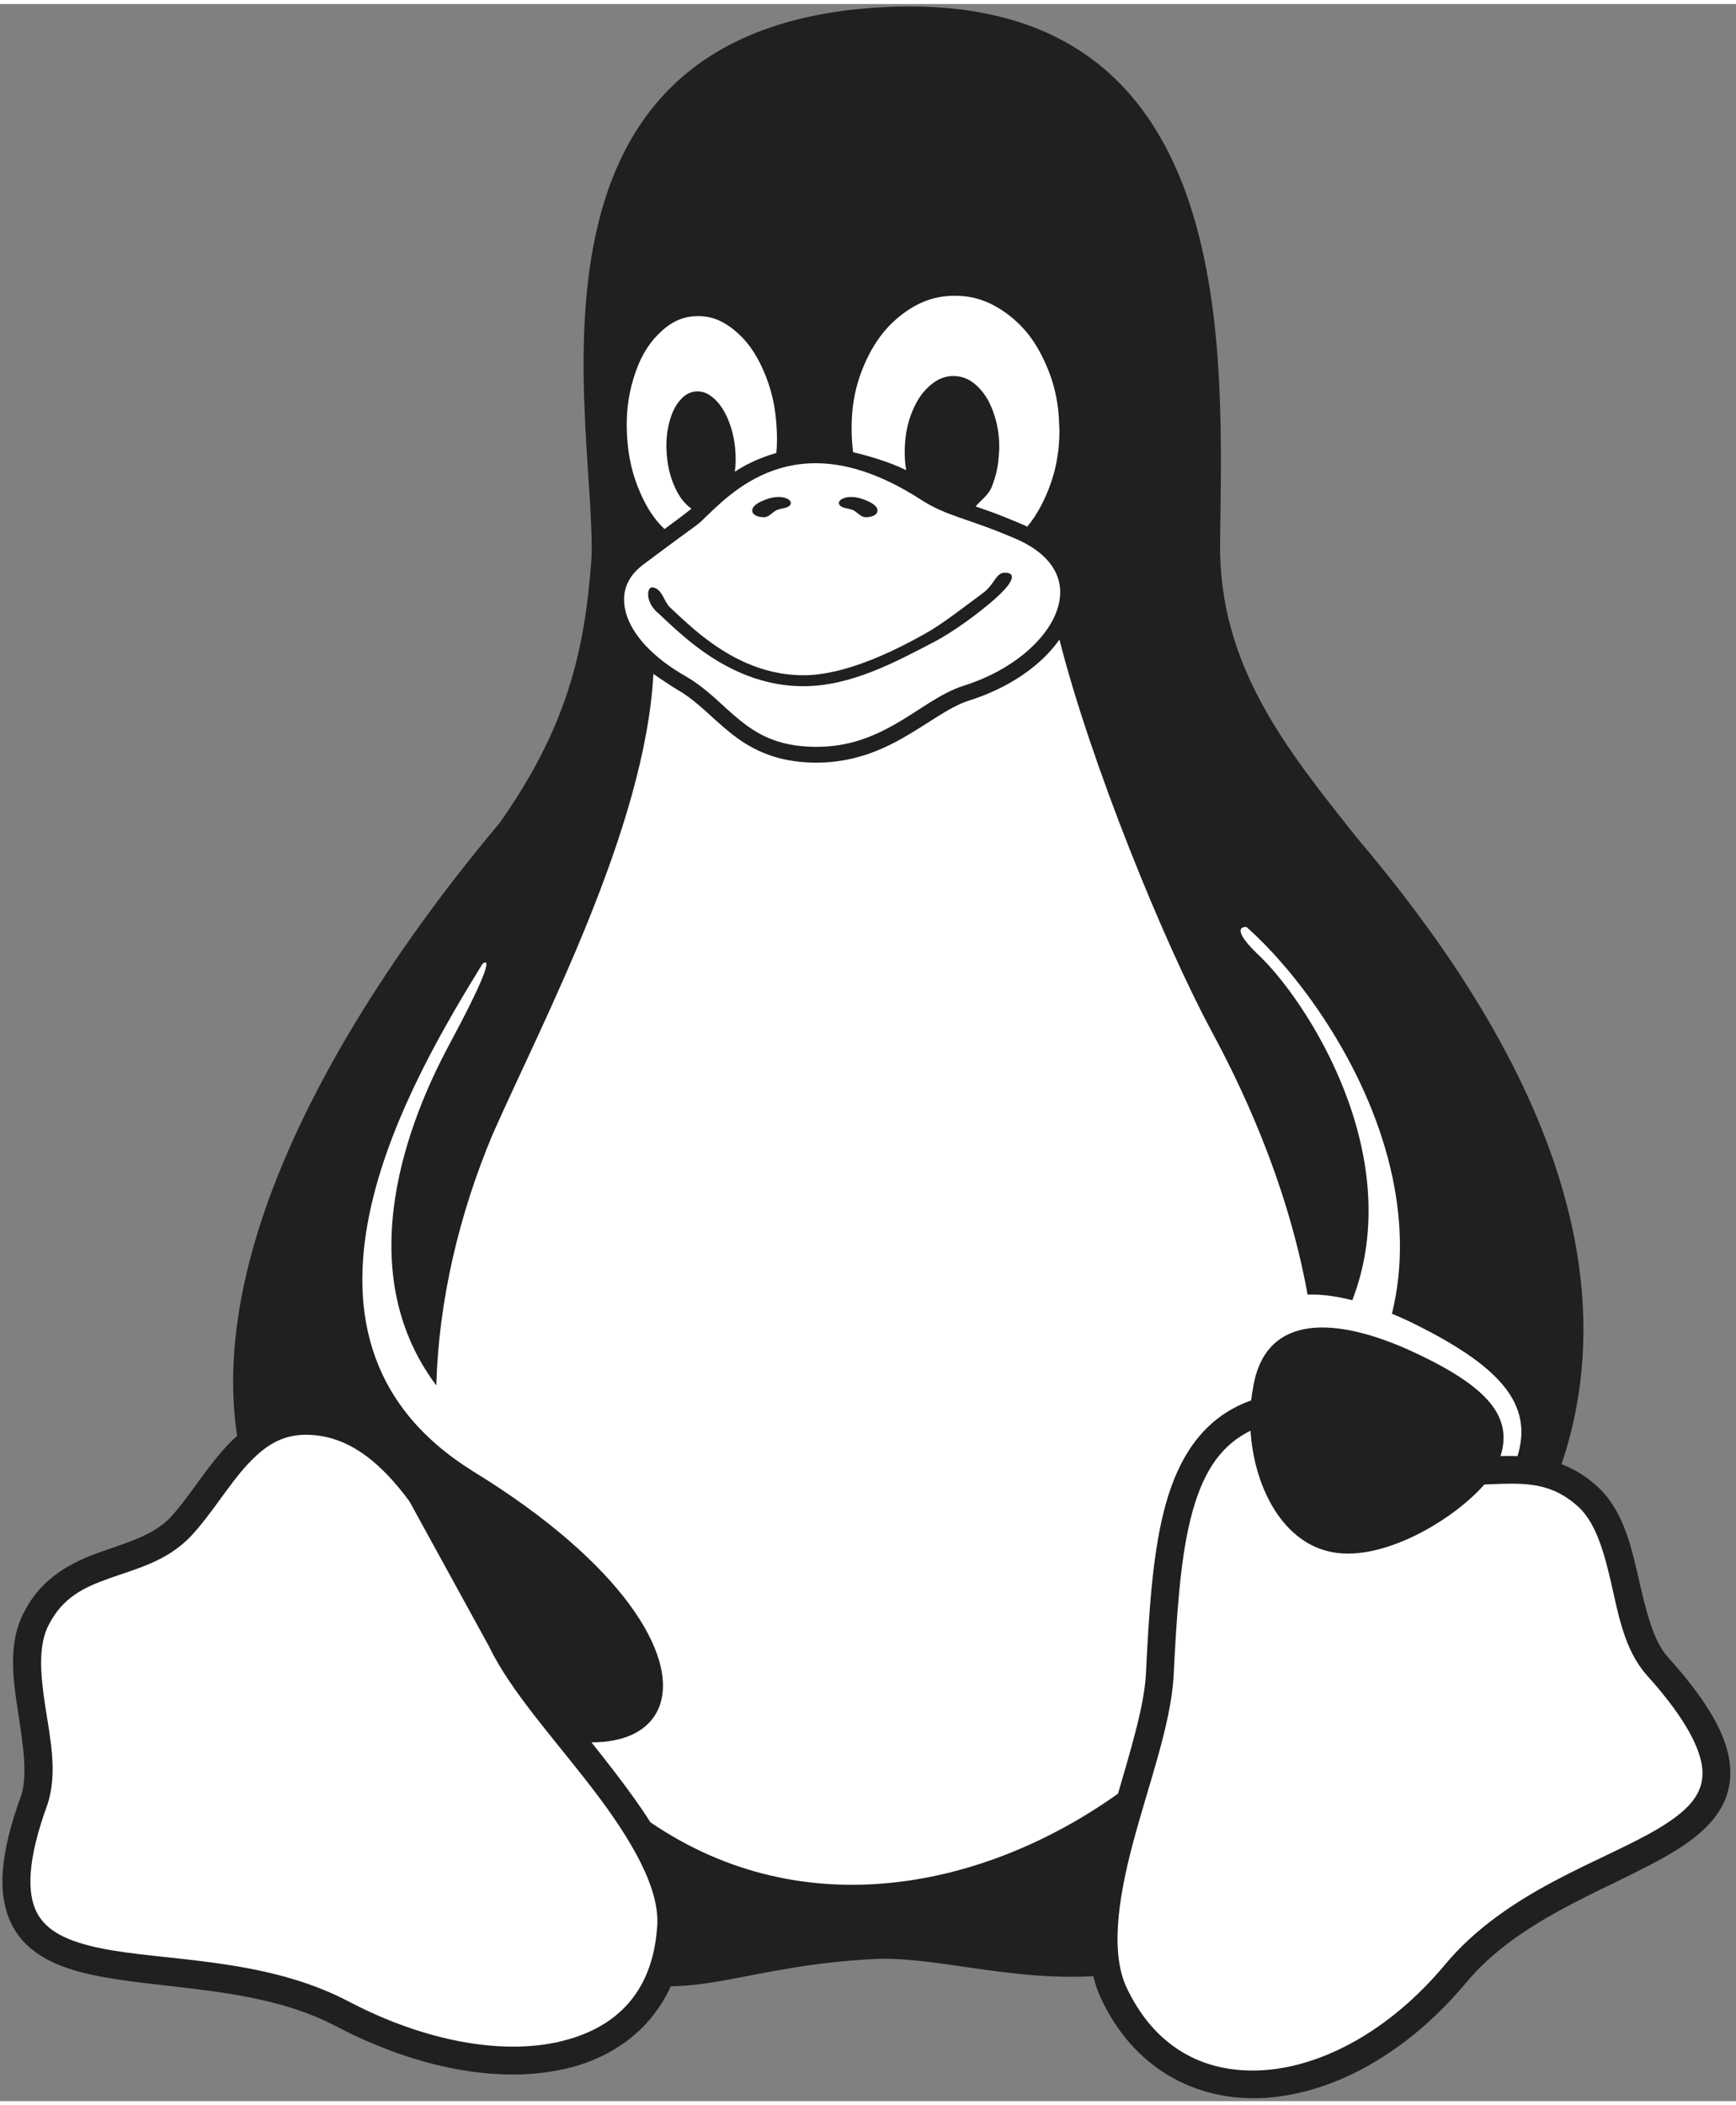
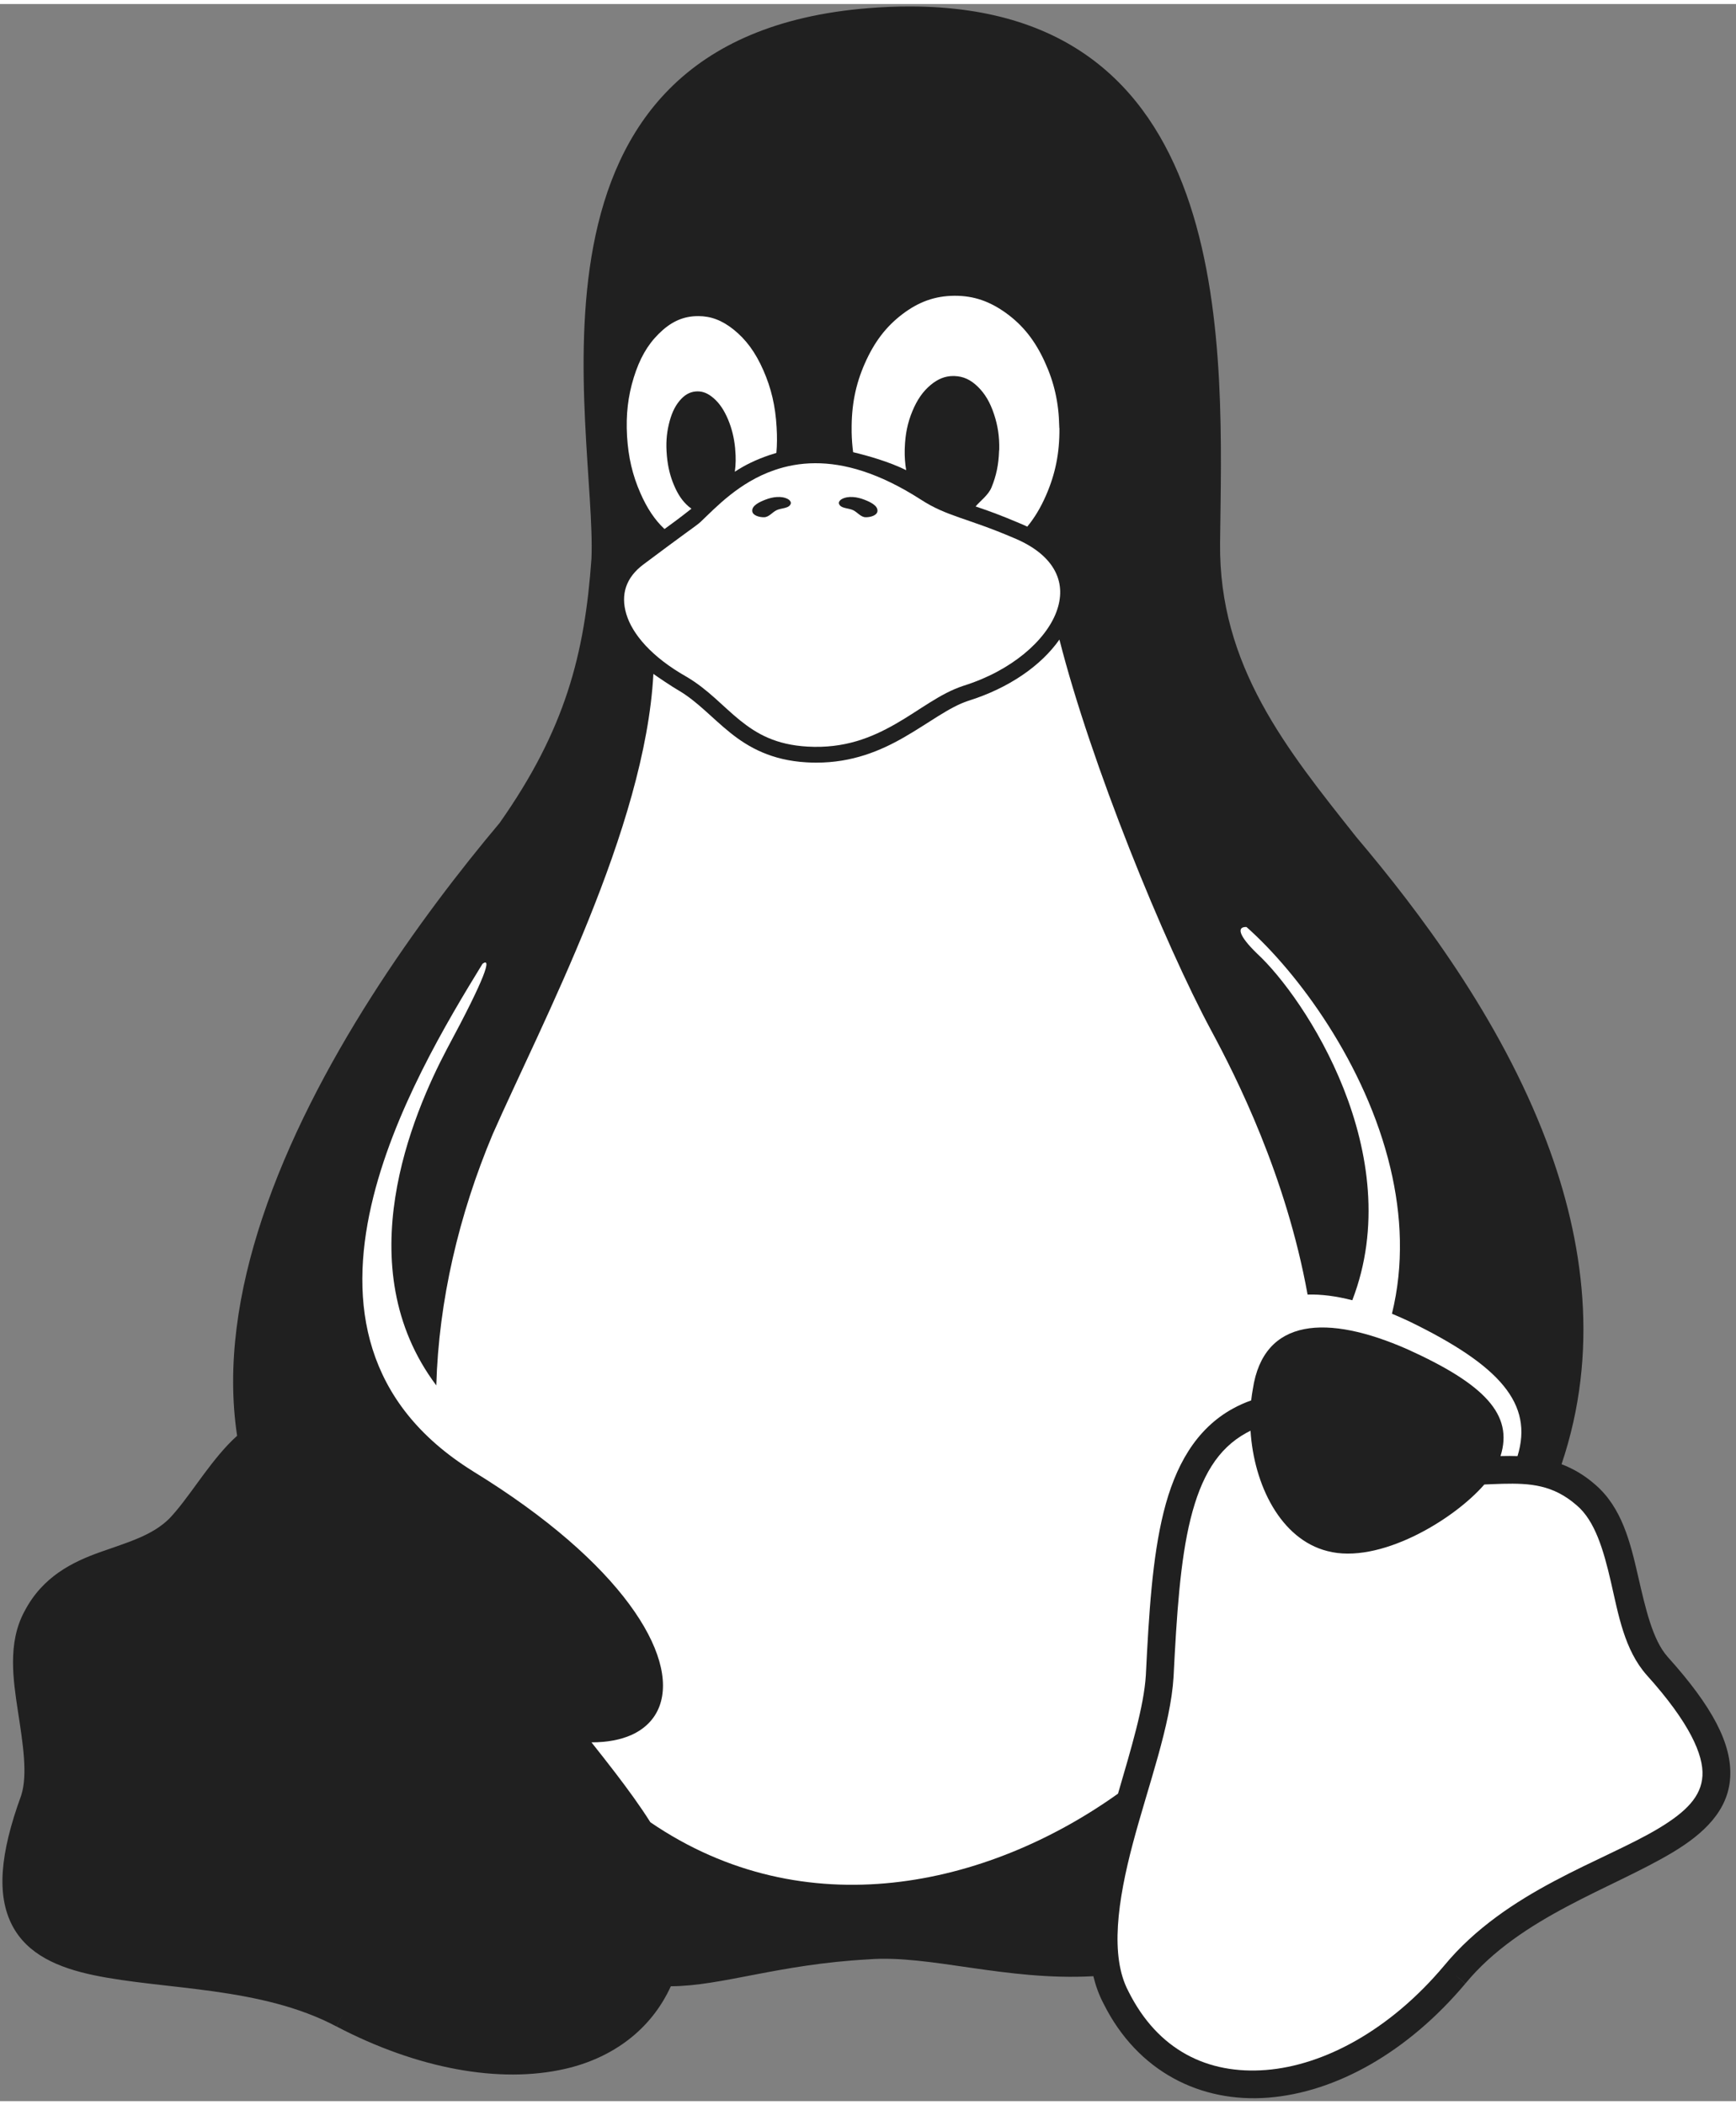
<svg xmlns="http://www.w3.org/2000/svg" viewBox="0 0 712 860" width="80" height="97">
  <rect x="0" y="0" width="712" height="860" fill="#808080" stroke="none" />
  <style>
		tspan { white-space:pre }
		.shp0 { fill: #202020 } 
		.shp1 { fill: #ffffff } 
	</style>
  <path id="path3" class="shp0" d="M683.91 677.74C683.9 677.73 683.89 677.72 683.89 677.71C677.82 670.86 674.93 658.16 671.82 644.63C668.72 631.11 665.25 616.53 654.15 607.08C654.13 607.06 654.1 607.04 654.08 607.02C651.88 605.1 649.62 603.48 647.35 602.13C645.07 600.78 642.76 599.68 640.45 598.81C655.88 553.05 649.83 507.48 634.25 466.31C615.14 415.77 581.77 371.74 556.28 341.62C527.75 305.63 499.85 271.47 500.4 221.01C501.25 144 508.87 1.19 373.35 1C367.84 0.99 362.09 1.22 356.1 1.7C204.66 13.89 244.83 173.89 242.58 227.46C239.81 266.64 231.87 297.52 204.92 335.82C173.27 373.46 128.69 434.39 107.58 497.82C97.62 527.75 92.88 558.26 97.25 587.14C95.88 588.37 94.58 589.66 93.33 590.98C84.04 600.91 77.17 612.93 69.52 621.02C62.37 628.16 52.19 630.87 40.99 634.88C29.79 638.9 17.5 644.82 10.04 659.14C10.04 659.14 10.04 659.15 10.03 659.15C10.02 659.17 10.01 659.2 9.99 659.22C6.48 665.77 5.34 672.84 5.34 680.01C5.34 686.64 6.32 693.36 7.31 699.83C9.37 713.29 11.46 726.02 8.69 734.64C-0.17 758.87 -1.31 775.62 4.93 787.78C11.19 799.96 24.04 805.33 38.57 808.37C67.63 814.43 106.98 812.93 137.99 829.37L140.66 824.34L138.02 829.38C171.22 846.74 204.88 852.9 231.73 846.77C251.21 842.33 267.01 830.73 275.13 812.89C296.13 812.79 319.18 803.89 356.1 801.86C381.15 799.84 412.44 810.76 448.43 808.76C449.37 812.66 450.73 816.42 452.59 819.99C452.61 820.02 452.63 820.06 452.65 820.09C466.6 847.99 492.52 860.75 520.15 858.57C547.81 856.39 577.22 840.08 601 811.79L596.64 808.13L601.03 811.75C623.69 784.27 661.3 772.88 686.25 757.84C698.72 750.32 708.83 740.9 709.62 727.22C710.4 713.55 702.37 698.23 683.91 677.74Z" />
  <path id="path5" class="shp1" d="M698.24 726.57C697.76 735.01 691.65 741.28 680.36 748.08C657.8 761.69 617.81 773.53 592.28 804.46C570.1 830.85 543.06 845.34 519.25 847.22C495.44 849.1 474.9 839.22 462.78 814.91L462.76 814.86L462.73 814.8C455.21 800.5 458.34 777.95 464.67 754.15C471 730.36 480.1 705.92 481.32 686.07L481.32 686.01C482.6 660.57 484.03 638.35 488.3 621.2C492.58 604.05 499.31 592.45 511.23 585.92C511.79 585.62 512.34 585.33 512.89 585.06C514.24 607.09 525.15 629.57 544.43 634.43C565.53 639.99 595.94 621.89 608.78 607.12C611.35 607.02 613.85 606.89 616.28 606.83C627.55 606.56 636.99 607.21 646.65 615.65L646.68 615.68L646.71 615.7C654.13 621.99 657.66 633.87 660.72 647.17C663.78 660.48 666.22 674.97 675.4 685.3L675.41 685.31L675.42 685.33C693.06 704.9 698.73 718.12 698.24 726.57Z" />
-   <path id="path7" class="shp1" d="M269.49 788.95L269.48 789.01L269.48 789.08C267.44 815.82 252.36 830.38 229.2 835.67C206.06 840.96 174.67 835.69 143.33 819.3C143.32 819.3 143.31 819.29 143.3 819.29C108.62 800.92 67.37 802.75 40.9 797.22C27.67 794.46 19.03 790.3 15.07 782.58C11.11 774.85 11.02 761.38 19.44 738.41L19.48 738.31L19.51 738.21C23.68 725.36 20.59 711.3 18.57 698.1C16.55 684.91 15.56 672.9 20.07 664.54L20.11 664.46C25.88 653.34 34.34 649.36 44.84 645.6C55.35 641.83 67.8 638.87 77.63 629.01L77.69 628.96L77.74 628.91C86.83 619.32 93.66 607.29 101.65 598.76C108.39 591.56 115.14 586.79 125.31 586.72C125.43 586.73 125.54 586.73 125.66 586.72C127.44 586.73 129.33 586.88 131.33 587.19C144.83 589.23 156.6 598.67 167.94 614.05L200.68 673.72L200.69 673.75L200.71 673.77C209.42 691.96 227.82 711.97 243.41 732.38C259 752.78 271.06 773.27 269.49 788.95Z" />
  <path id="path9" class="shp1" d="M432.77 232.69C430.14 227.54 424.77 222.64 415.63 218.89L415.61 218.88L415.58 218.87C396.57 210.73 388.32 210.15 377.71 203.25C360.44 192.15 346.17 188.26 334.31 188.31C328.1 188.33 322.55 189.43 317.58 191.15C303.13 196.12 293.54 206.49 287.53 212.18L287.52 212.19C287.52 212.2 287.51 212.2 287.51 212.21C286.33 213.33 284.81 214.35 281.13 217.05C277.42 219.76 271.86 223.84 263.86 229.84C256.75 235.17 254.44 242.11 256.9 250.24C259.35 258.37 267.19 267.75 281.53 275.86L281.55 275.88L281.58 275.89C290.48 281.12 296.56 288.17 303.54 293.78C307.03 296.58 310.7 299.08 315.12 300.97C319.54 302.86 324.7 304.14 331.16 304.52C346.32 305.4 357.48 300.85 367.33 295.21C377.2 289.58 385.56 282.69 395.15 279.58L395.17 279.57L395.19 279.56C414.85 273.42 428.87 261.05 433.26 249.3C435.46 243.42 435.39 237.84 432.77 232.69Z" />
-   <path id="path11" class="shp0" d="M382.89 261.71C367.25 269.86 348.98 279.75 329.54 279.75C310.11 279.75 294.76 270.77 283.72 262.02C278.2 257.65 273.72 253.3 270.34 250.14C264.48 245.51 265.18 239.02 267.59 239.21C271.63 239.71 272.24 245.03 274.78 247.41C278.22 250.63 282.53 254.8 287.75 258.94C298.19 267.21 312.11 275.26 329.54 275.26C346.94 275.26 367.25 265.04 379.65 258.09C386.67 254.15 395.61 247.09 402.91 241.73C408.49 237.64 408.28 232.7 412.89 233.24C417.5 233.78 414.09 238.7 407.64 244.33C401.18 249.96 391.09 257.44 382.89 261.71L382.89 261.71Z" />
  <path id="path13" class="shp1" d="M622.39 595.47C620.22 595.39 618.08 595.4 616 595.45C615.81 595.46 615.62 595.46 615.42 595.46C620.79 578.5 608.91 565.99 577.25 551.67C544.42 537.23 518.26 538.66 513.84 567.96C513.56 569.49 513.33 571.06 513.16 572.64C510.7 573.5 508.24 574.58 505.76 575.93C490.35 584.37 481.93 599.67 477.25 618.45C472.58 637.21 471.23 659.88 469.95 685.37C469.95 685.38 469.95 685.38 469.95 685.39C469.16 698.2 463.88 715.54 458.54 733.9C404.76 772.27 330.12 788.89 266.74 745.63C262.45 738.84 257.52 732.11 252.45 725.47C249.21 721.23 245.88 717.02 242.58 712.86C249.08 712.87 254.61 711.8 259.08 709.78C264.64 707.25 268.54 703.21 270.48 698.01C274.34 687.62 270.46 672.96 258.09 656.21C245.72 639.47 224.77 620.58 193.99 601.7C193.99 601.7 193.99 601.7 193.99 601.69C171.37 587.62 158.73 570.38 152.81 551.66C146.88 532.93 147.71 512.68 152.28 492.69C161.04 454.32 183.54 417 197.9 393.58C201.76 390.74 199.28 398.86 183.36 428.42C169.1 455.44 142.43 517.8 178.94 566.48C179.92 531.84 188.19 496.51 202.08 463.46C222.31 417.61 264.62 338.08 267.98 274.7C269.72 275.96 275.67 279.98 278.32 281.49C278.33 281.5 278.33 281.5 278.34 281.5C286.1 286.07 291.93 292.75 299.48 298.82C307.05 304.9 316.5 310.15 330.78 310.98C332.15 311.06 333.49 311.1 334.8 311.1C349.52 311.1 361 306.3 370.56 300.83C380.95 294.89 389.25 288.31 397.12 285.75C397.13 285.74 397.14 285.74 397.15 285.74C413.78 280.54 426.99 271.34 434.51 260.62C447.43 311.54 477.47 385.09 496.78 420.98C507.05 440.02 527.47 480.48 536.29 529.23C541.88 529.06 548.04 529.87 554.63 531.56C577.7 471.75 535.07 407.34 515.57 389.4C507.7 381.76 507.32 378.34 511.23 378.5C532.37 397.21 560.14 434.82 570.24 477.28C574.85 496.64 575.83 517 570.89 537.09C573.3 538.09 575.76 539.18 578.25 540.36C615.28 558.39 628.97 574.07 622.39 595.47Z" />
  <path id="path15" class="shp1" d="M434.51 174.03C434.59 184.12 432.85 192.71 429.02 201.48C426.84 206.48 424.33 210.68 421.32 214.32C420.3 213.83 419.24 213.36 418.14 212.91C414.33 211.28 410.96 209.94 407.94 208.8C404.92 207.66 402.56 206.88 400.13 206.04C401.89 203.91 405.36 201.4 406.65 198.25C408.61 193.5 409.57 188.86 409.75 183.33C409.75 183.11 409.82 182.92 409.82 182.66C409.93 177.36 409.23 172.83 407.68 168.19C406.06 163.32 404 159.82 401.02 156.91C398.03 154 395.05 152.68 391.47 152.56C391.3 152.55 391.14 152.55 390.97 152.55C387.61 152.56 384.69 153.72 381.67 156.24C378.5 158.89 376.15 162.28 374.19 167C372.24 171.72 371.28 176.4 371.09 181.96C371.06 182.18 371.06 182.37 371.06 182.59C370.99 185.65 371.19 188.45 371.66 191.17C364.78 187.74 355.98 185.24 349.9 183.79C349.55 181.16 349.35 178.45 349.29 175.61L349.29 174.84C349.18 164.78 350.83 156.15 354.7 147.39C358.57 138.62 363.36 132.32 370.1 127.19C376.85 122.07 383.48 119.72 391.33 119.64L391.7 119.64C399.38 119.64 405.95 121.9 412.7 126.79C419.55 131.77 424.49 137.99 428.47 146.69C432.37 155.17 434.25 163.46 434.44 173.29C434.44 173.55 434.44 173.77 434.51 174.03L434.51 174.03Z" />
  <path id="path17" class="shp1" d="M318.43 184.08C317.42 184.37 316.44 184.68 315.47 185.01C309.97 186.91 305.6 189.01 301.38 191.8C301.79 188.88 301.85 185.92 301.53 182.61C301.5 182.43 301.5 182.28 301.5 182.1C301.06 177.71 300.13 174.03 298.58 170.31C296.93 166.44 295.08 163.71 292.65 161.61C290.45 159.71 288.37 158.83 286.07 158.85C285.84 158.85 285.6 158.86 285.36 158.88C282.78 159.1 280.64 160.36 278.61 162.83C276.59 165.29 275.26 168.35 274.3 172.41C273.34 176.46 273.09 180.44 273.49 185.01C273.49 185.19 273.53 185.34 273.53 185.52C273.97 189.95 274.86 193.63 276.44 197.35C278.06 201.18 279.94 203.91 282.37 206.01C282.78 206.36 283.18 206.68 283.58 206.96C281.06 208.91 279.37 210.29 277.29 211.81C275.96 212.78 274.38 213.94 272.54 215.3C268.53 211.54 265.4 206.82 262.66 200.59C259.42 193.23 257.69 185.86 257.17 177.16L257.17 177.09C256.69 168.39 257.54 160.91 259.93 153.17C262.33 145.43 265.53 139.83 270.18 135.23C274.82 130.62 279.5 128.3 285.14 128.01C285.58 127.99 286.01 127.98 286.44 127.98C291.55 127.99 296.11 129.69 300.83 133.46C305.95 137.55 309.82 142.78 313.06 150.15C316.31 157.52 318.04 164.89 318.52 173.59L318.52 173.66C318.75 177.31 318.72 180.75 318.43 184.08L318.43 184.08Z" />
  <path id="path28396-7" class="shp0" d="M344.09 204.89C344.73 206.97 348.08 206.62 350.01 207.62C351.71 208.49 353.07 210.41 354.98 210.46C356.8 210.51 359.63 209.83 359.87 208.03C360.18 205.64 356.7 204.12 354.46 203.25C351.57 202.13 347.88 201.55 345.17 203.06C344.55 203.4 343.88 204.21 344.09 204.89L344.09 204.89Z" />
  <path id="path5461" class="shp0" d="M324.32 204.89C323.68 206.97 320.33 206.62 318.4 207.62C316.7 208.49 315.34 210.41 313.43 210.46C311.61 210.51 308.77 209.83 308.54 208.03C308.22 205.64 311.71 204.12 313.95 203.25C316.83 202.13 320.53 201.55 323.24 203.06C323.86 203.4 324.53 204.21 324.32 204.89L324.32 204.89Z" />
</svg>